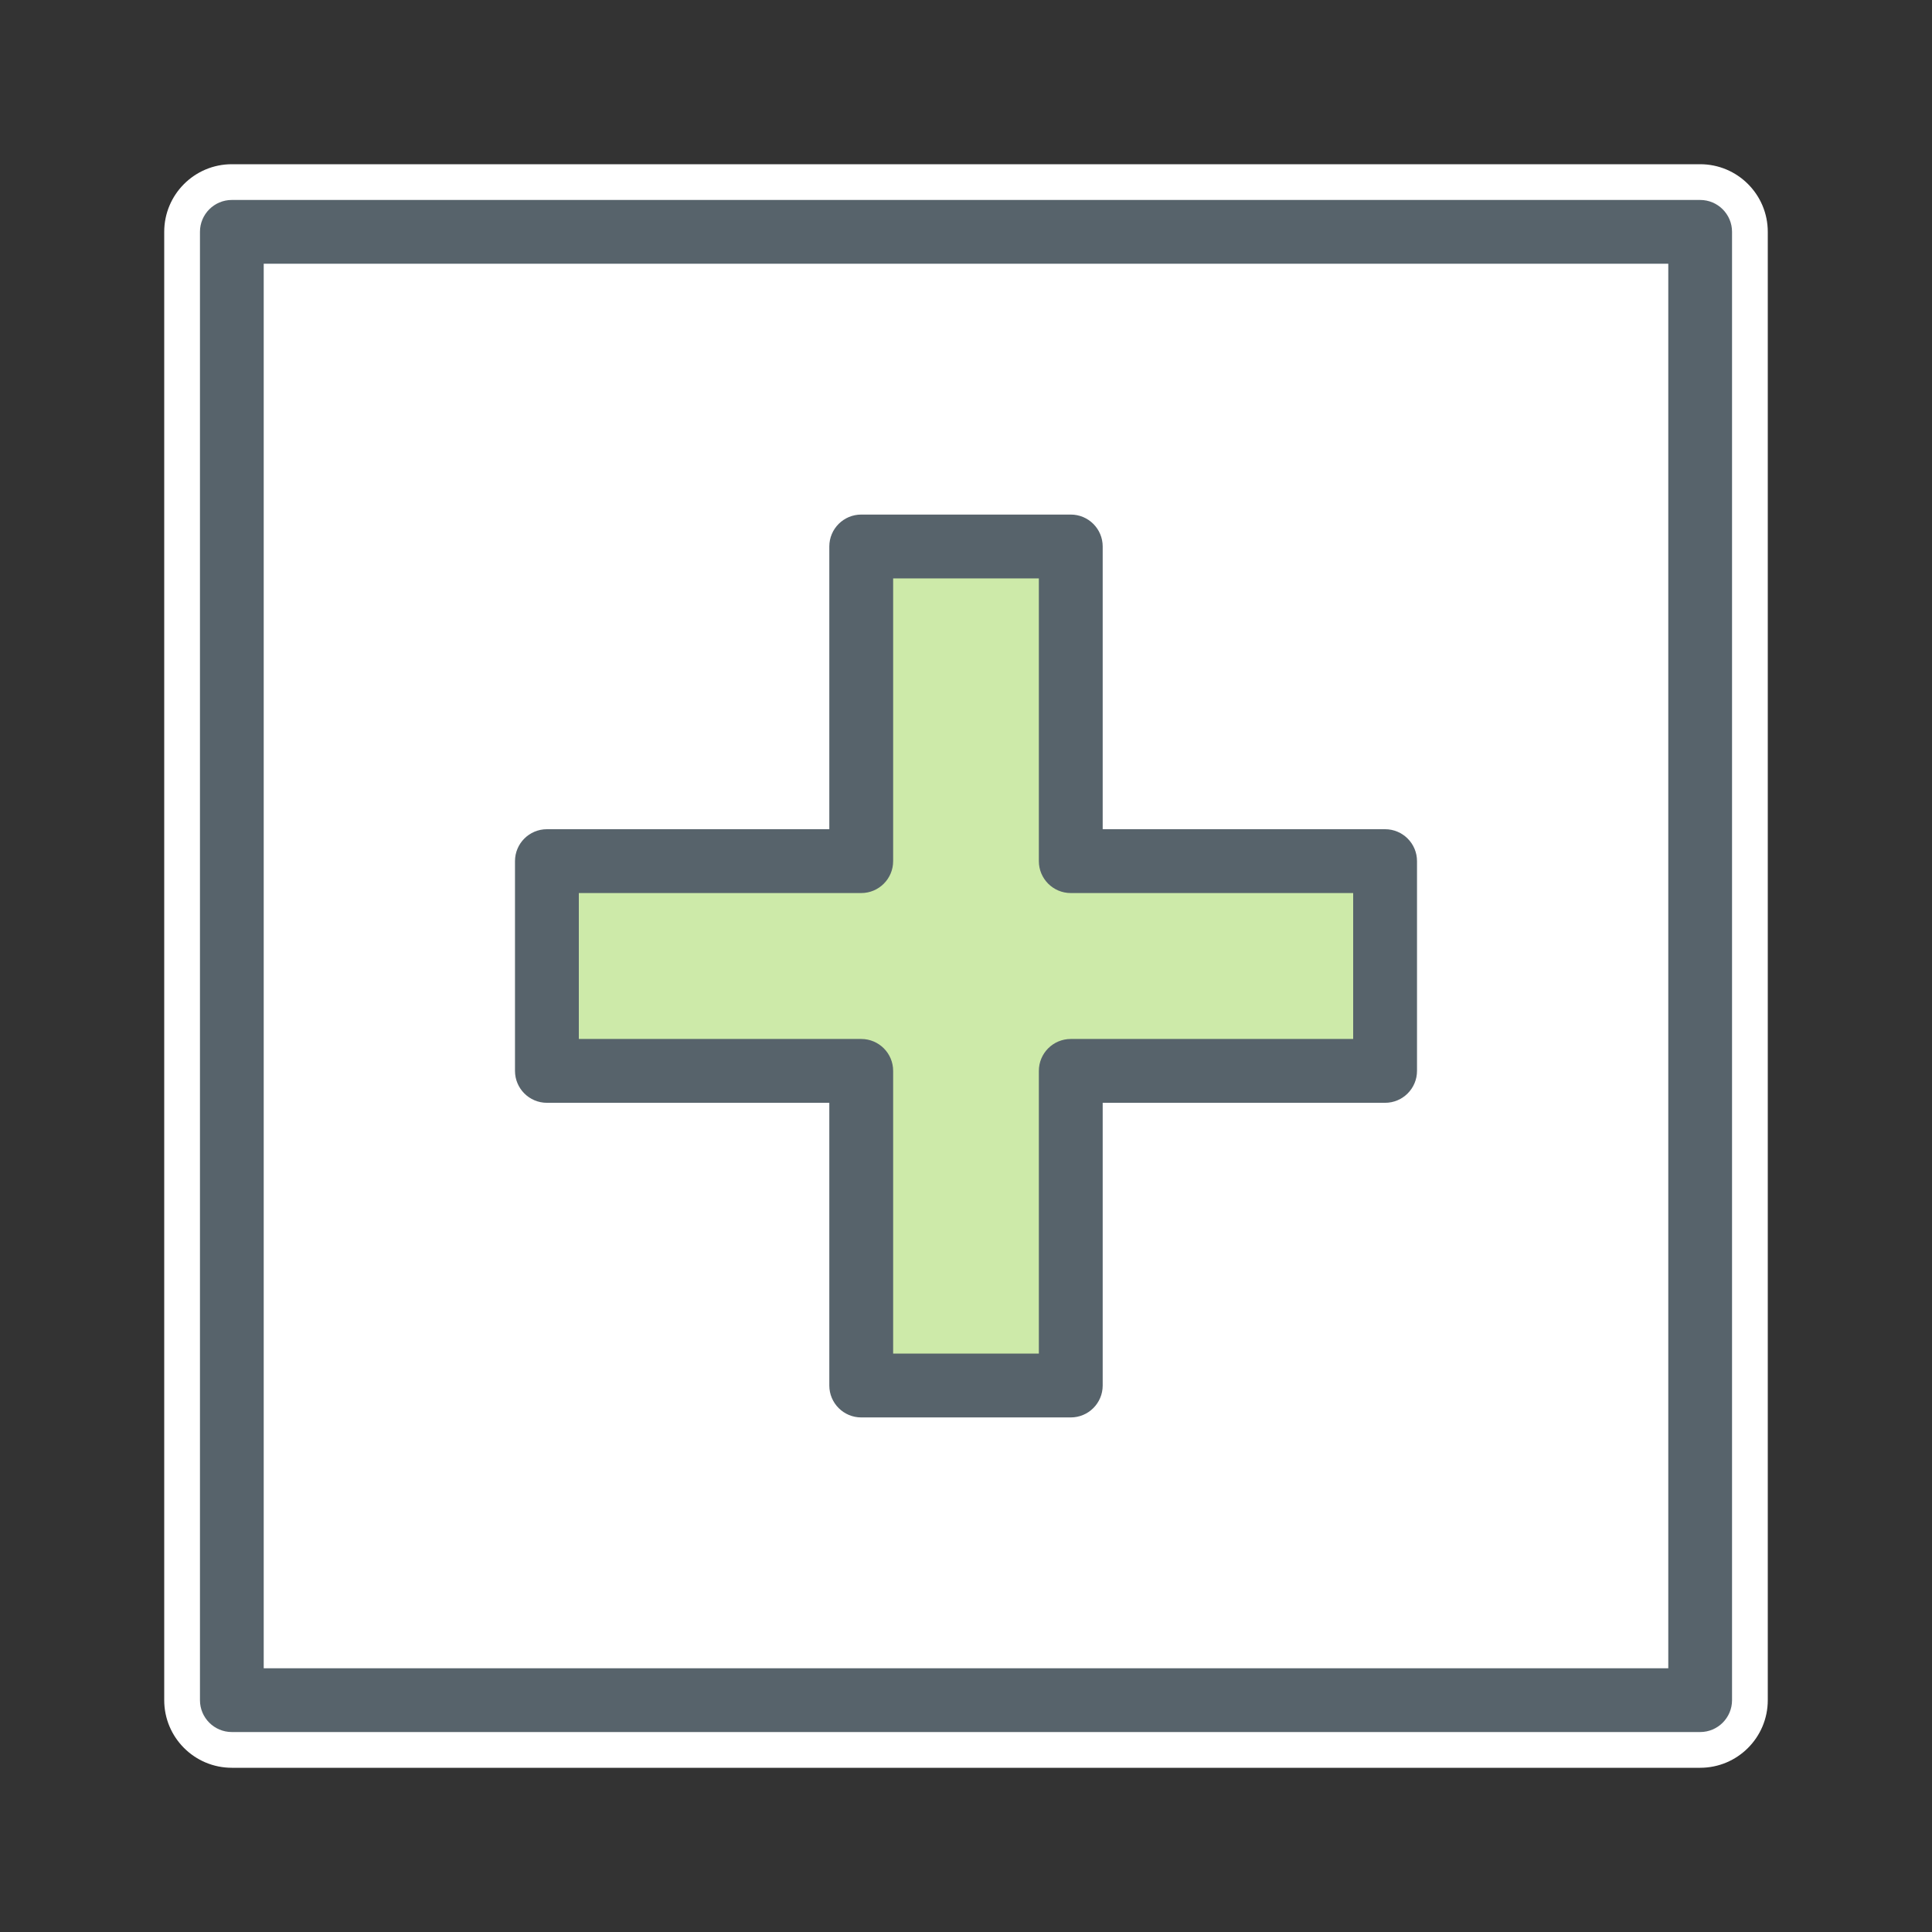
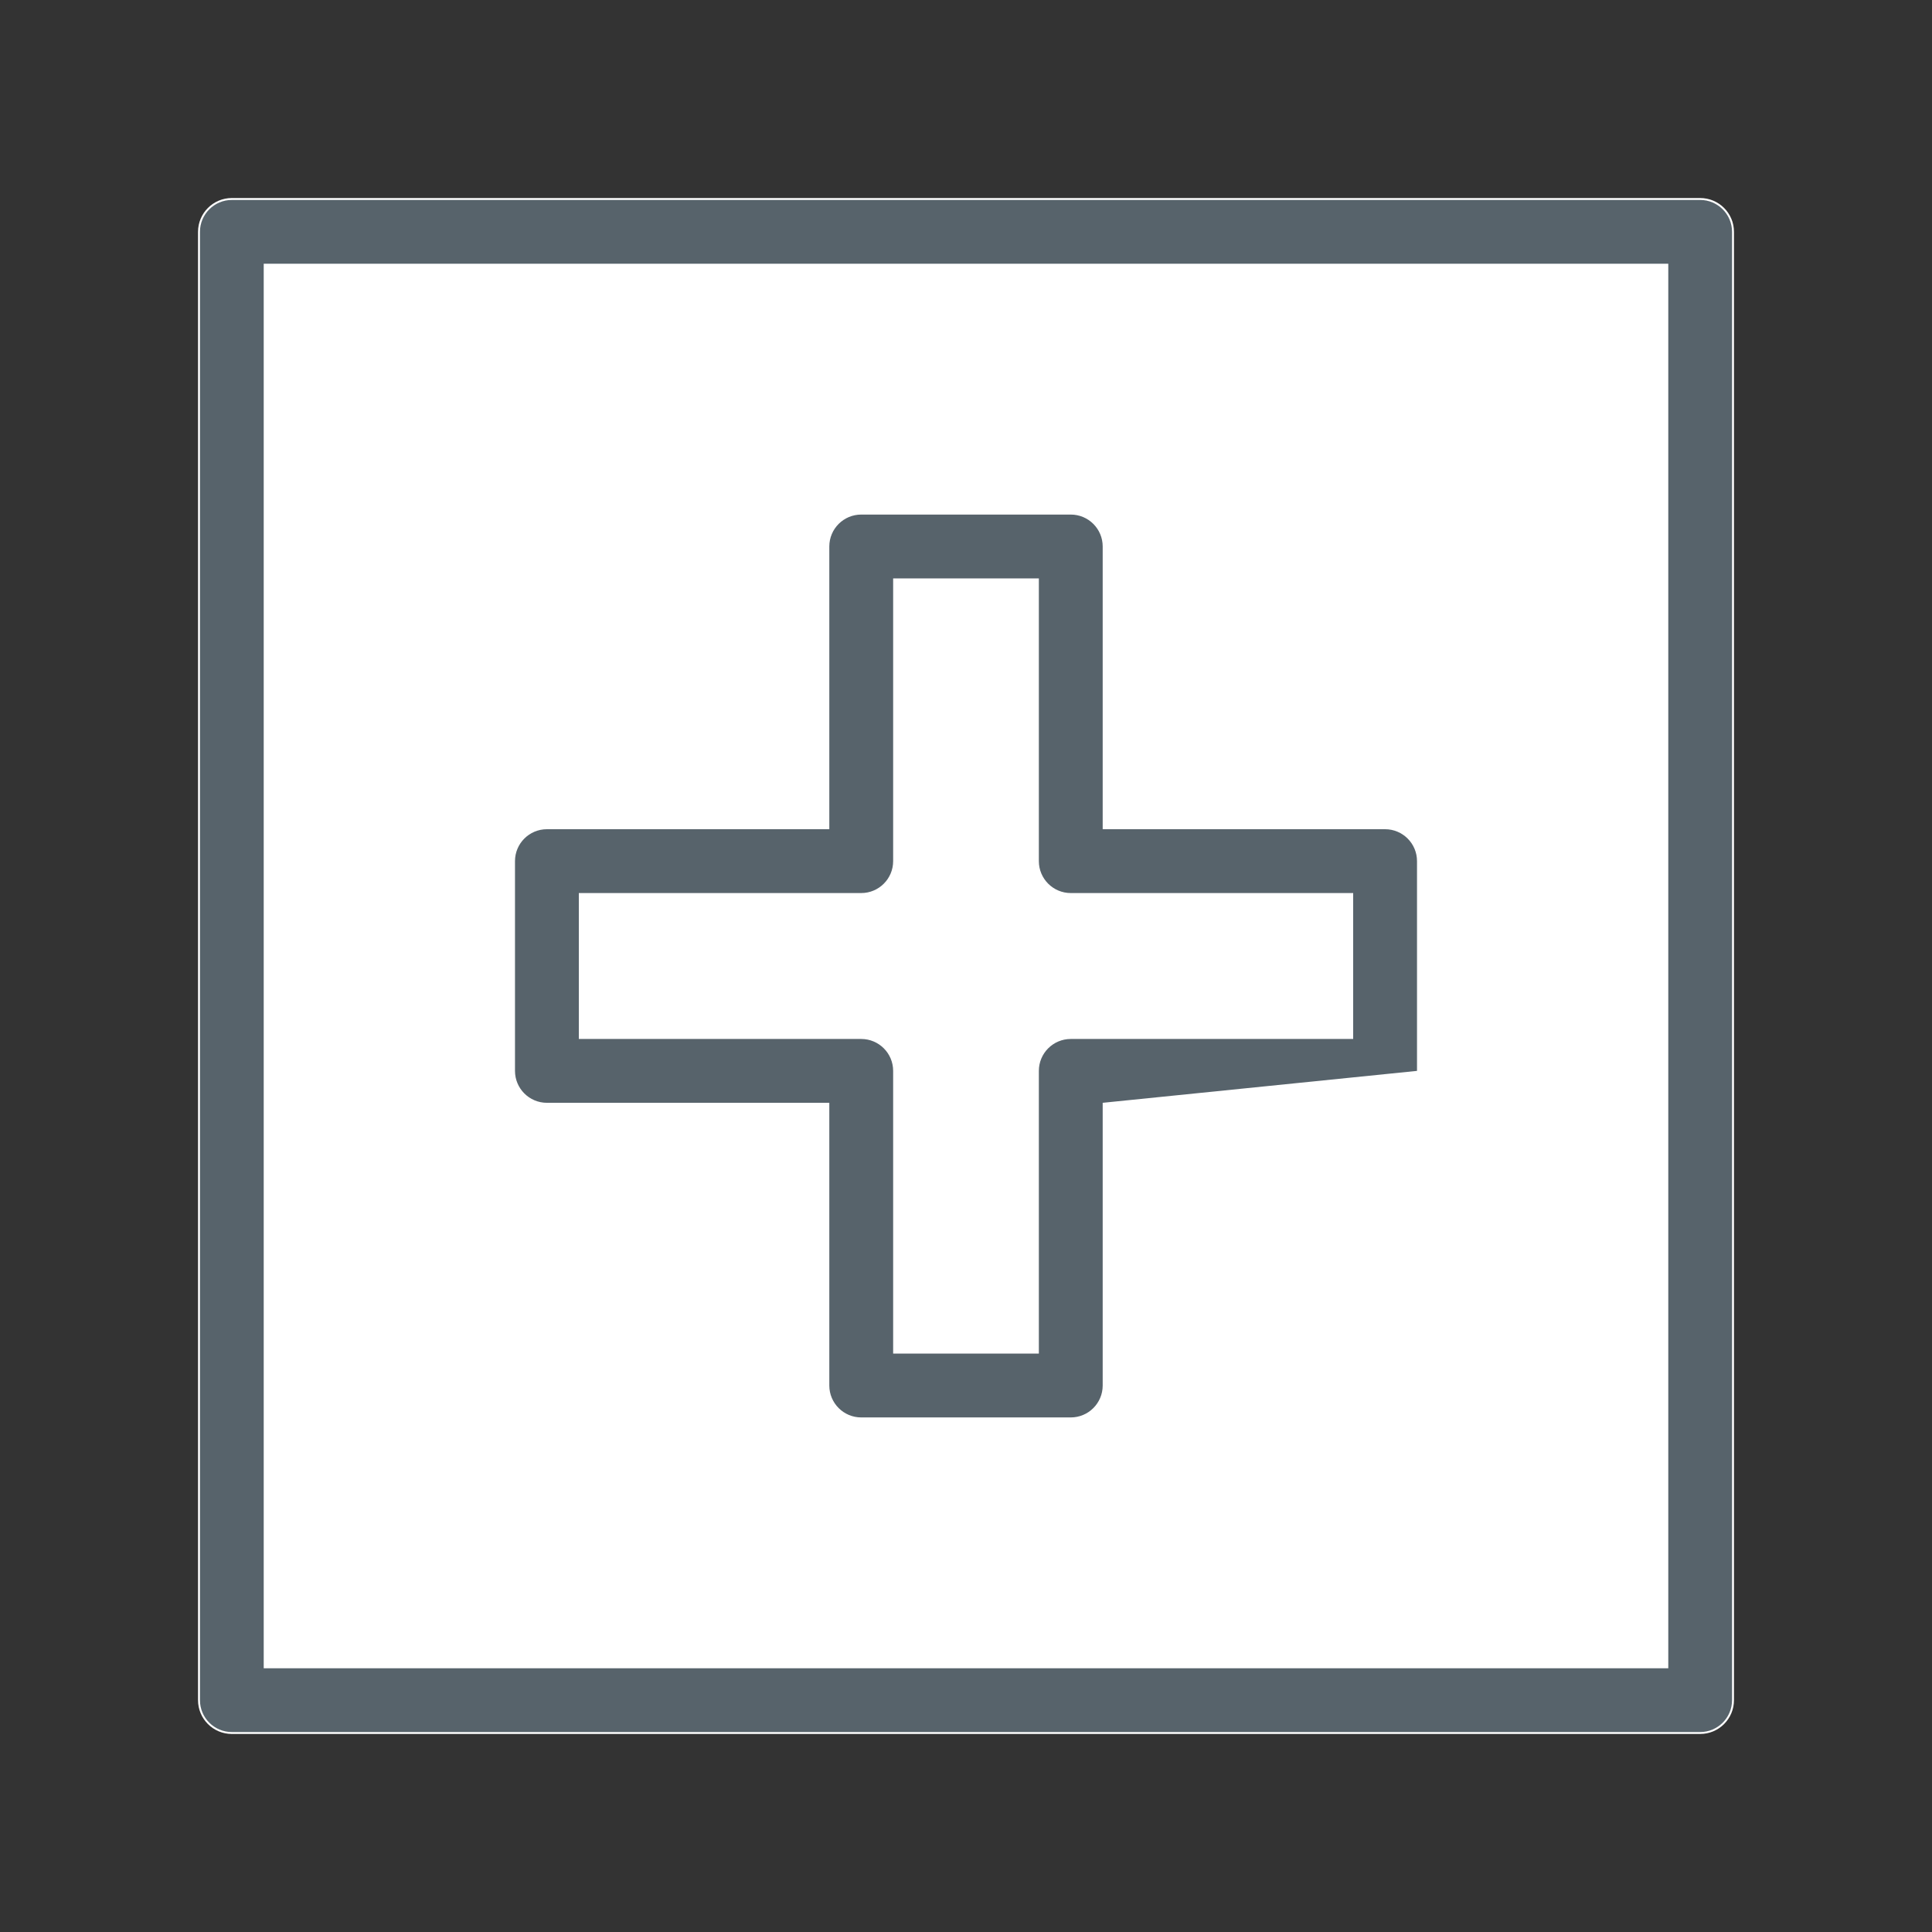
<svg xmlns="http://www.w3.org/2000/svg" width="100" height="100" viewBox="0 0 100 100">
  <rect x="0" y="0" width="100" height="100" fill="#333333" stroke="none" />
  <g fill="none" fill-rule="evenodd" transform="translate(8 8)">
    <path fill="#FFF" d="M4,81.75 C3.034,81.75 2.25,80.967 2.25,80 L2.25,4 C2.25,3.033 3.034,2.25 4,2.25 L80,2.25 C80.966,2.25 81.75,3.033 81.75,4 L81.75,80 C81.75,80.967 80.966,81.75 80,81.75 L4,81.75 Z" />
-     <path fill="#FFF" d="M80,0.5 L4,0.5 C2.067,0.5 0.5,2.067 0.5,4 L0.5,80 C0.5,81.933 2.067,83.5 4,83.5 L80,83.5 C81.933,83.5 83.5,81.933 83.5,80 L83.5,4 C83.5,2.067 81.933,0.5 80,0.5 Z M4,80 L80,80 L80,4 L4,4 L4,80 Z" />
    <path fill="#57636B" fill-rule="nonzero" d="M4,81.65 C3.089,81.65 2.35,80.911 2.35,80 L2.35,4 C2.35,3.089 3.089,2.35 4,2.35 L80,2.35 C80.911,2.35 81.65,3.089 81.65,4 L81.65,80 C81.65,80.911 80.911,81.65 80,81.65 L4,81.65 Z M78.35,78.35 L78.35,5.65 L5.65,5.65 L5.65,78.35 L78.35,78.35 Z" />
-     <polygon fill="#CDEAA9" points="63.692 47.429 47.423 47.429 47.423 63.714 36.577 63.714 36.577 47.429 20.308 47.429 20.308 36.572 36.577 36.572 36.577 20.286 47.423 20.286 47.423 36.572 63.692 36.572" />
-     <path fill="#57636B" fill-rule="nonzero" d="M62.04,38.224 L47.423,38.224 C46.511,38.224 45.771,37.484 45.771,36.572 L45.771,21.938 L38.229,21.938 L38.229,36.572 C38.229,37.484 37.489,38.224 36.577,38.224 L21.96,38.224 L21.96,45.777 L36.577,45.777 C37.489,45.777 38.229,46.516 38.229,47.429 L38.229,62.062 L45.771,62.062 L45.771,47.429 C45.771,46.516 46.511,45.777 47.423,45.777 L62.04,45.777 L62.04,38.224 Z M49.075,34.92 L63.692,34.92 C64.604,34.92 65.344,35.659 65.344,36.572 L65.344,47.429 C65.344,48.341 64.604,49.081 63.692,49.081 L49.075,49.081 L49.075,63.714 C49.075,64.626 48.335,65.366 47.423,65.366 L36.577,65.366 C35.665,65.366 34.925,64.626 34.925,63.714 L34.925,49.081 L20.308,49.081 C19.396,49.081 18.656,48.341 18.656,47.429 L18.656,36.572 C18.656,35.659 19.396,34.92 20.308,34.92 L34.925,34.92 L34.925,20.286 C34.925,19.373 35.665,18.634 36.577,18.634 L47.423,18.634 C48.335,18.634 49.075,19.373 49.075,20.286 L49.075,34.92 Z" />
+     <path fill="#57636B" fill-rule="nonzero" d="M62.04,38.224 L47.423,38.224 C46.511,38.224 45.771,37.484 45.771,36.572 L45.771,21.938 L38.229,21.938 L38.229,36.572 C38.229,37.484 37.489,38.224 36.577,38.224 L21.96,38.224 L21.96,45.777 L36.577,45.777 C37.489,45.777 38.229,46.516 38.229,47.429 L38.229,62.062 L45.771,62.062 L45.771,47.429 C45.771,46.516 46.511,45.777 47.423,45.777 L62.04,45.777 L62.04,38.224 Z M49.075,34.92 L63.692,34.92 C64.604,34.92 65.344,35.659 65.344,36.572 L65.344,47.429 L49.075,49.081 L49.075,63.714 C49.075,64.626 48.335,65.366 47.423,65.366 L36.577,65.366 C35.665,65.366 34.925,64.626 34.925,63.714 L34.925,49.081 L20.308,49.081 C19.396,49.081 18.656,48.341 18.656,47.429 L18.656,36.572 C18.656,35.659 19.396,34.92 20.308,34.92 L34.925,34.92 L34.925,20.286 C34.925,19.373 35.665,18.634 36.577,18.634 L47.423,18.634 C48.335,18.634 49.075,19.373 49.075,20.286 L49.075,34.92 Z" />
  </g>
</svg>